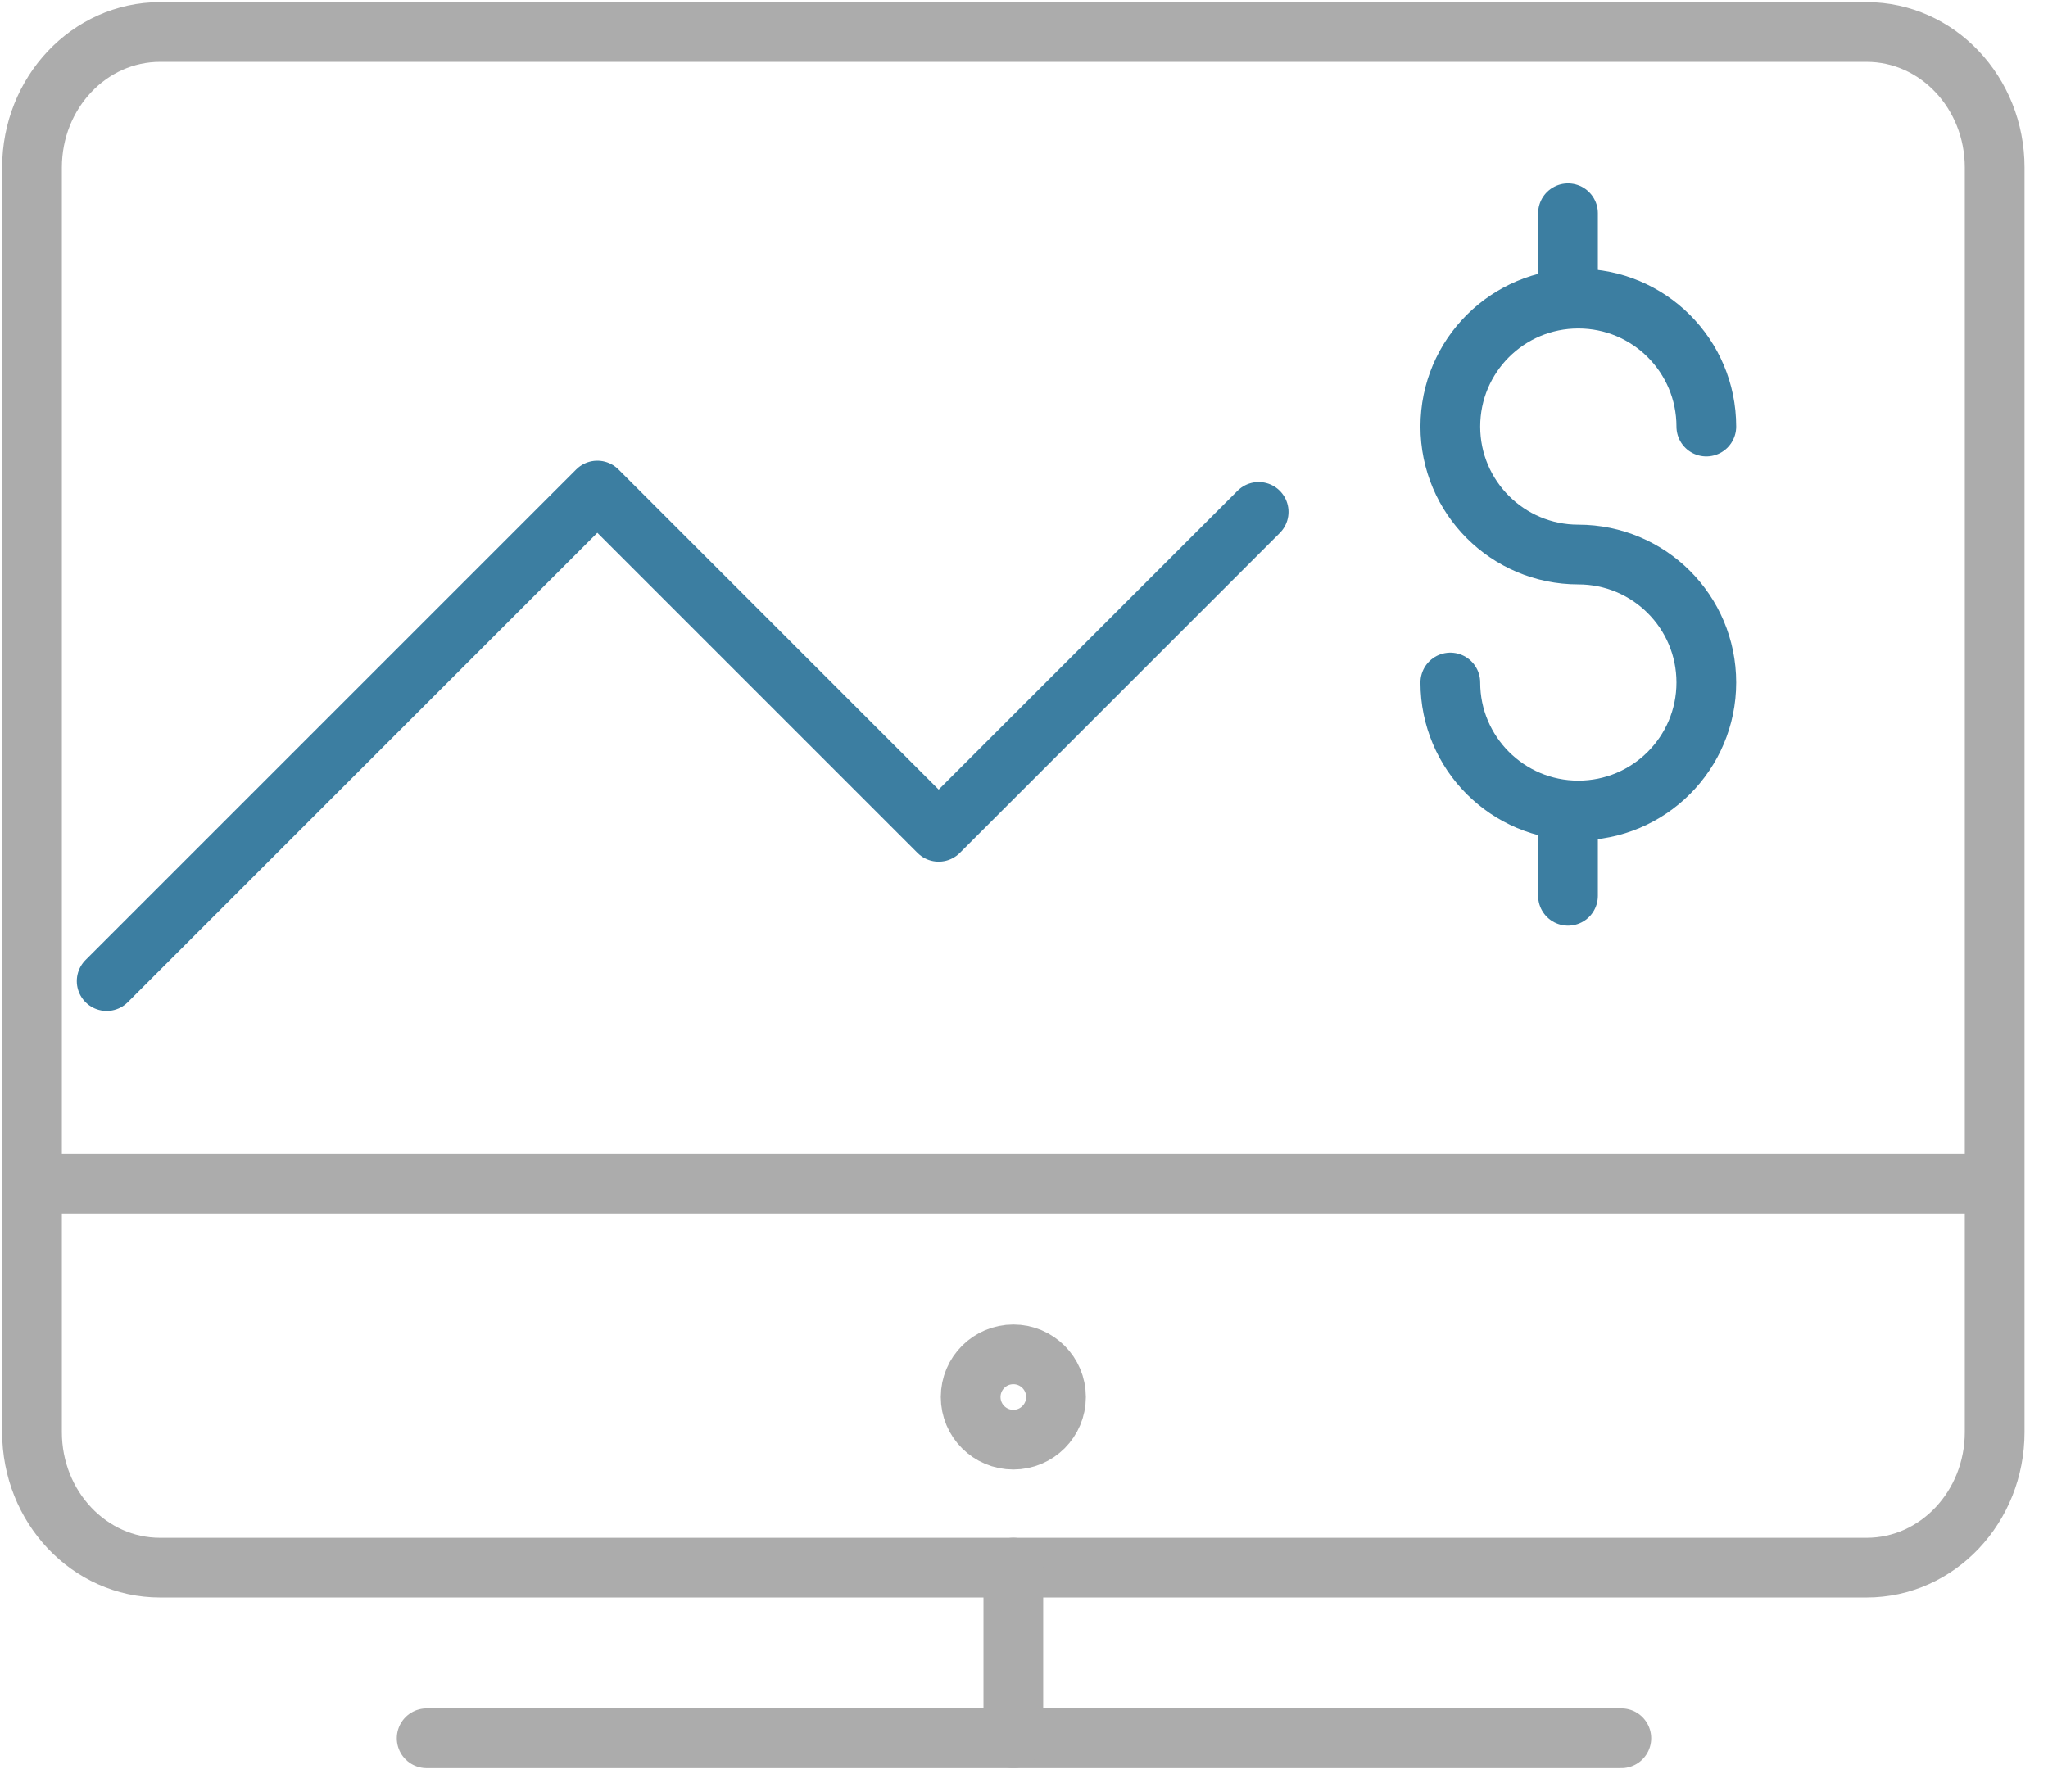
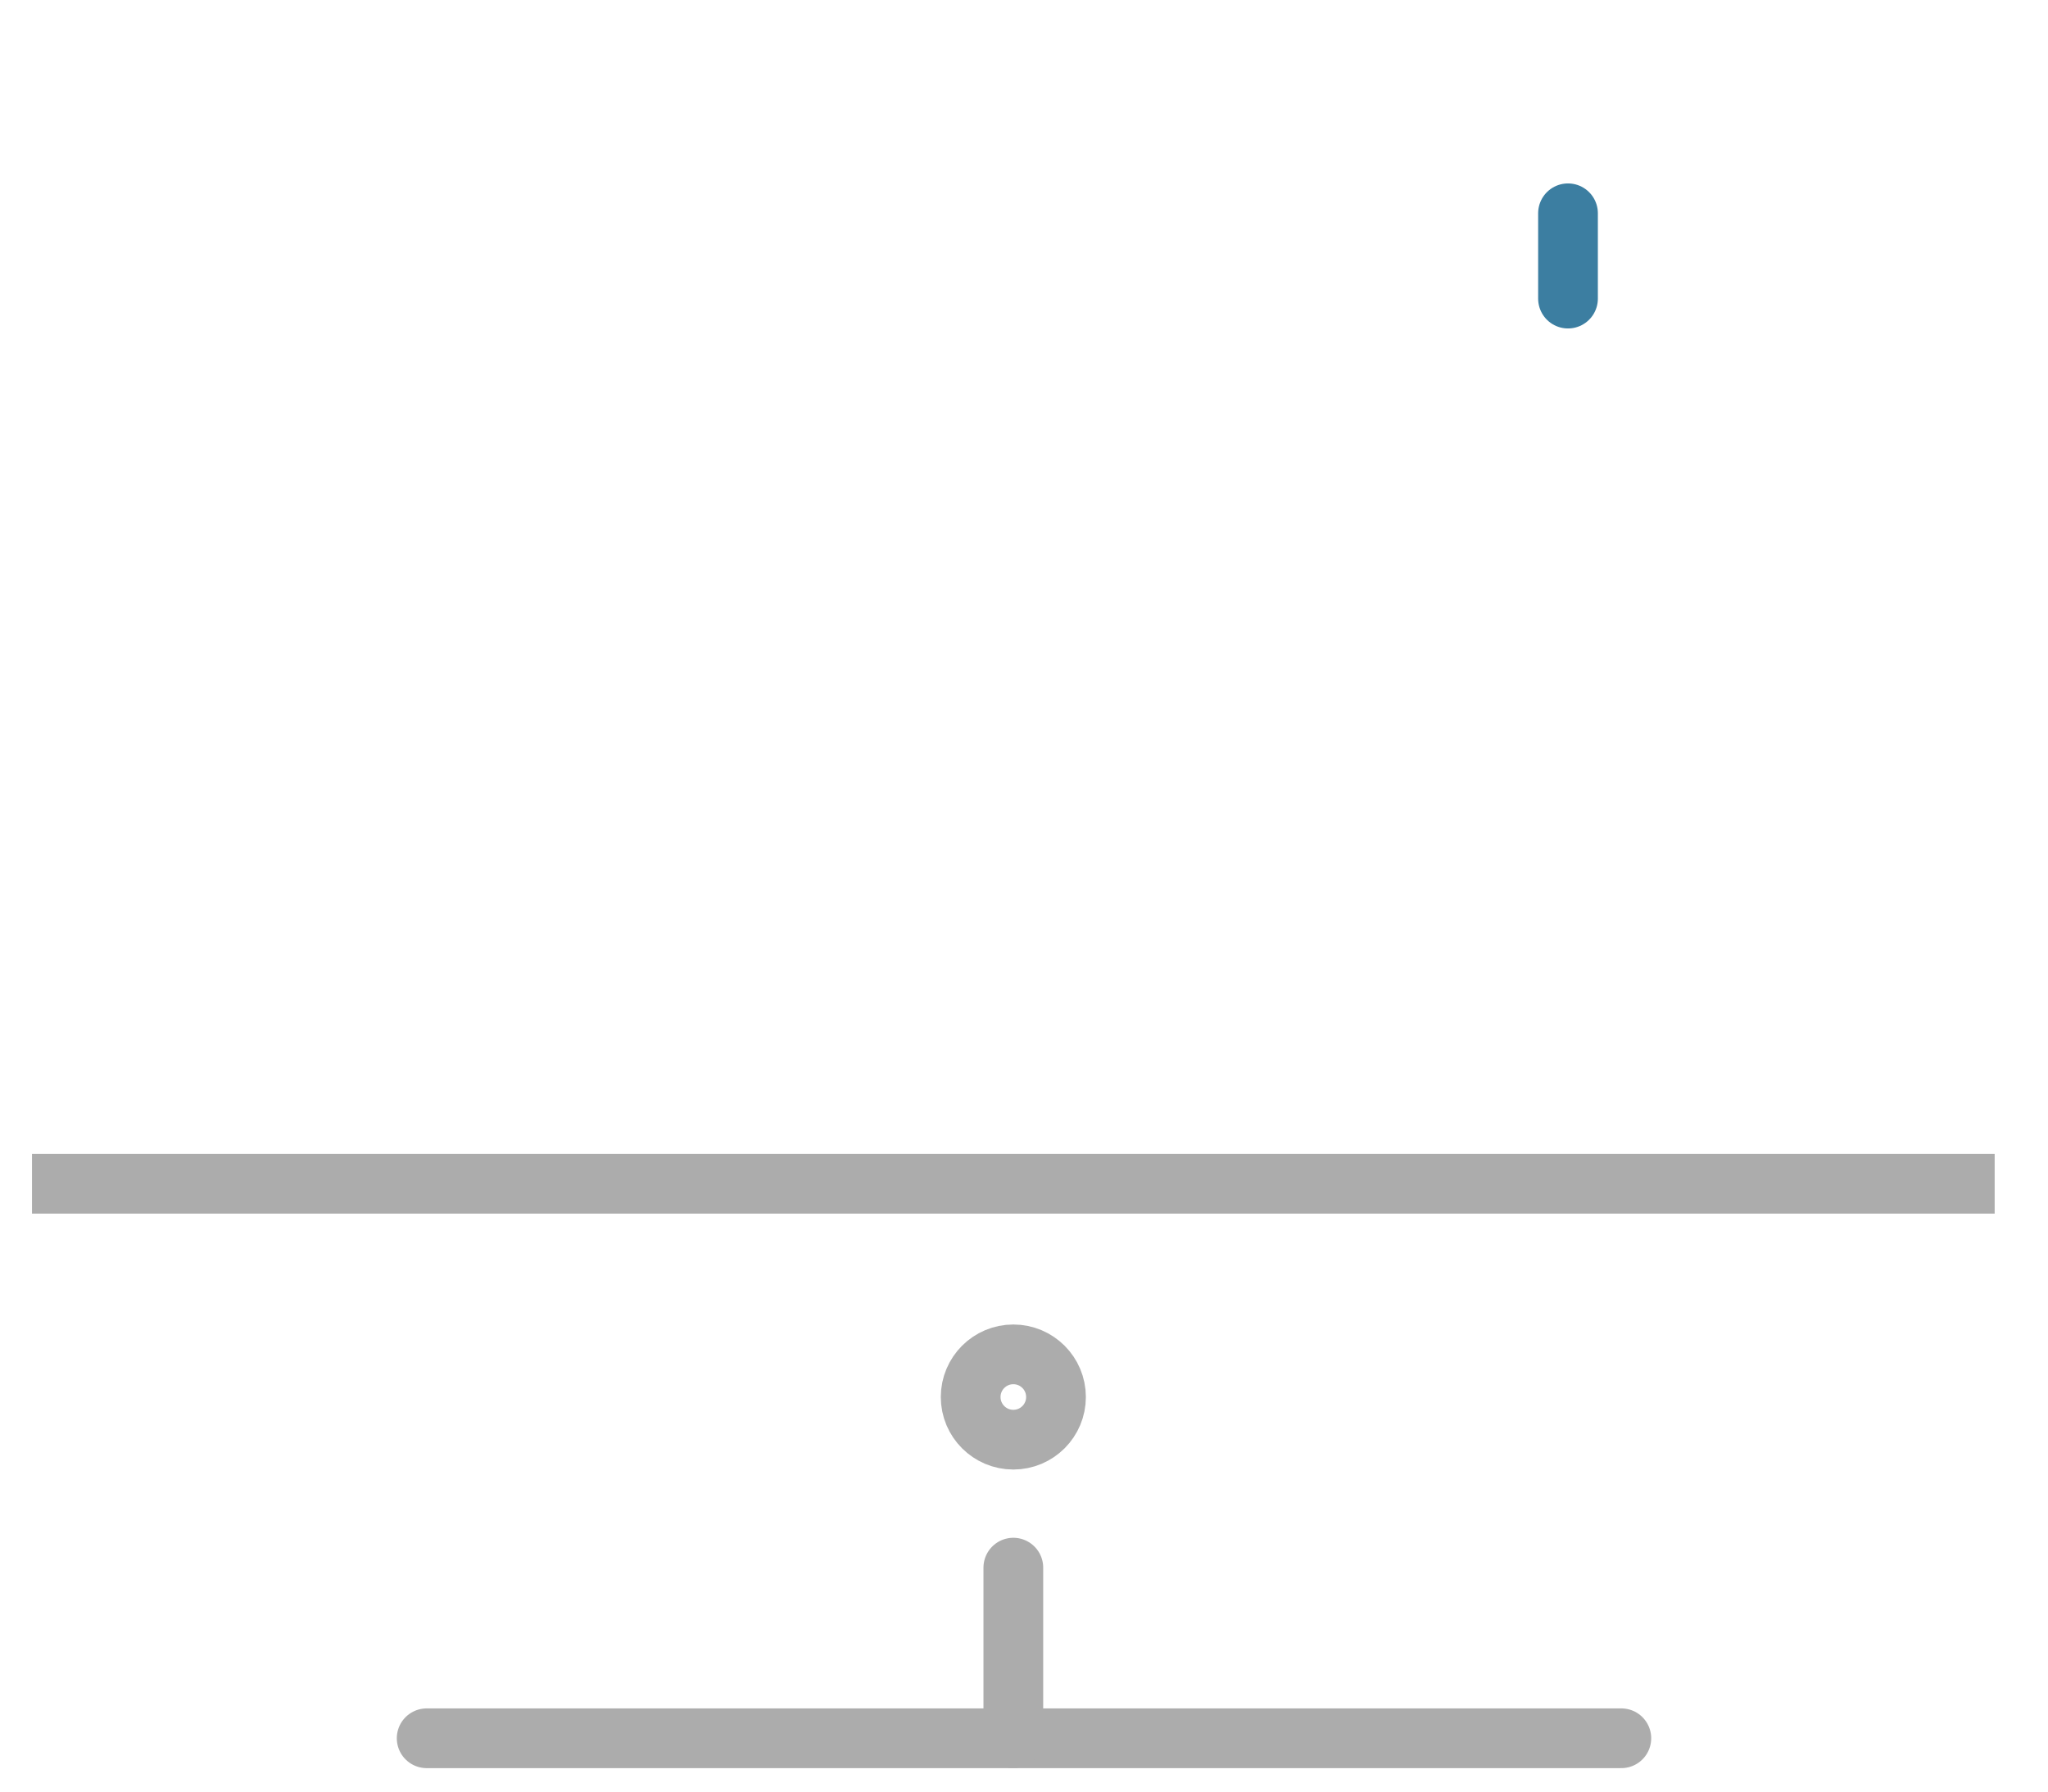
<svg xmlns="http://www.w3.org/2000/svg" width="48px" height="42px" viewBox="0 0 48 42" version="1.1">
  <title>icons/computer</title>
  <desc>Created with Sketch.</desc>
  <defs />
  <g id="Work" stroke="none" stroke-width="1" fill="none" fill-rule="evenodd">
    <g id="Home" transform="translate(-539, -1336)">
      <g id="Features" transform="translate(65, 1332)">
        <g id="Group-19">
          <g id="Stacked-Group-4" transform="translate(474, 0)">
            <g id="Group-16">
              <g id="icons/computer">
                <g id="Invisible_Shape">
-                   <rect id="Rectangle-path" x="0" y="0" width="48" height="48" />
-                 </g>
+                   </g>
                <g id="Outline_Icons" transform="translate(0.75, 4.75)" stroke-width="1.4" stroke-linejoin="round">
                  <g id="Group">
                    <g stroke="#ACACAC">
-                       <path d="M46,32.822 C46,34.578 44.656,36 43,36 L3,36 C1.344,36 0,34.578 0,32.822 L0,3.178 C0,1.422 1.344,0 3,0 L43,0 C44.656,0 46,1.422 46,3.178 L46,32.822 Z" id="Shape" stroke-linecap="round" />
                      <path d="M9.25,40 L37.25,40" id="Shape" stroke-linecap="round" />
                      <path d="M23,36 L23,40" id="Shape" stroke-linecap="round" />
                      <circle id="Oval" cx="23" cy="32" r="1" />
                      <path d="M0,27 L46,27" id="Shape" />
                    </g>
-                     <path d="M36,18.25 L36,20.25" id="Shape" stroke="#3C7EA1" stroke-linecap="round" />
                    <path d="M36,4.25 L36,6.25" id="Shape" stroke="#3C7EA1" stroke-linecap="round" />
-                     <path d="M33.242,15.25 C33.242,16.906 34.586,18.25 36.242,18.25 C37.898,18.25 39.242,16.906 39.242,15.25 C39.242,13.59 37.898,12.25 36.242,12.25 C34.586,12.25 33.242,10.906 33.242,9.25 C33.242,7.59 34.586,6.25 36.242,6.25 C37.898,6.25 39.242,7.59 39.242,9.25" id="Shape" stroke="#3C7EA1" stroke-linecap="round" />
-                     <polyline id="Shape" stroke="#3C7EA1" stroke-linecap="round" points="1.75 22.25 13.25 10.75 21.25 18.75 28.75 11.25" />
                  </g>
                </g>
              </g>
            </g>
          </g>
        </g>
      </g>
    </g>
  </g>
</svg>